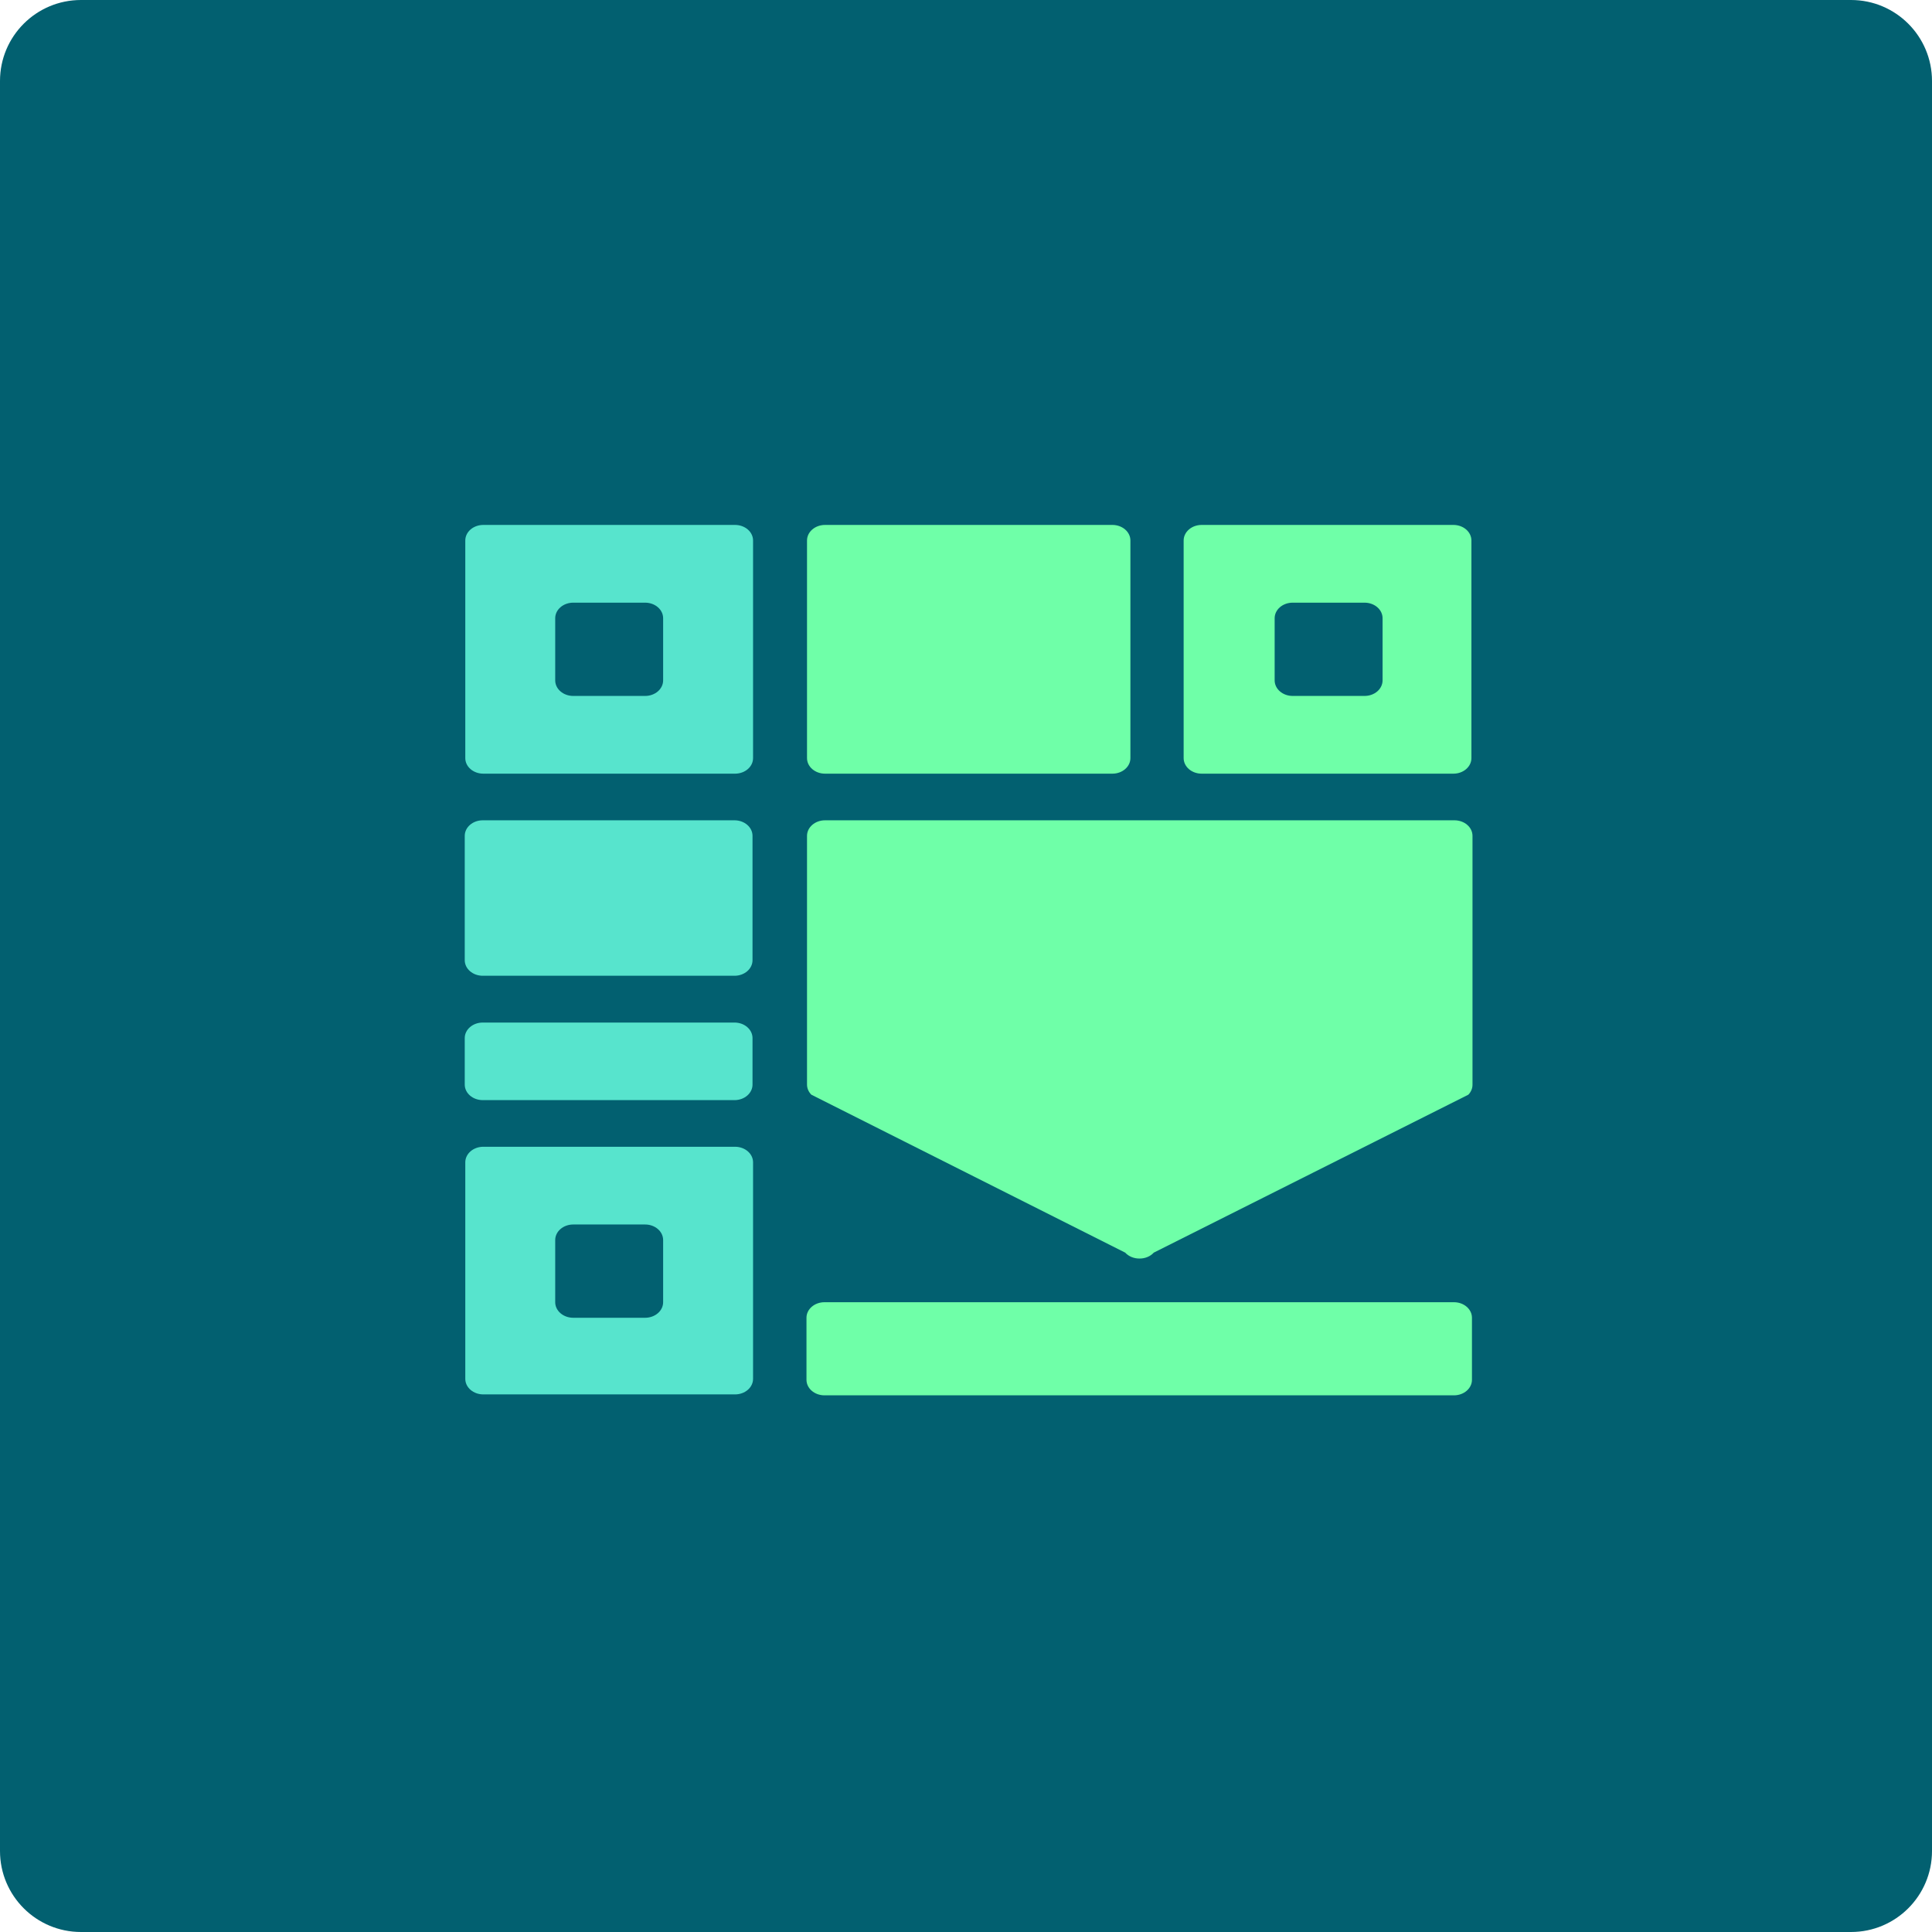
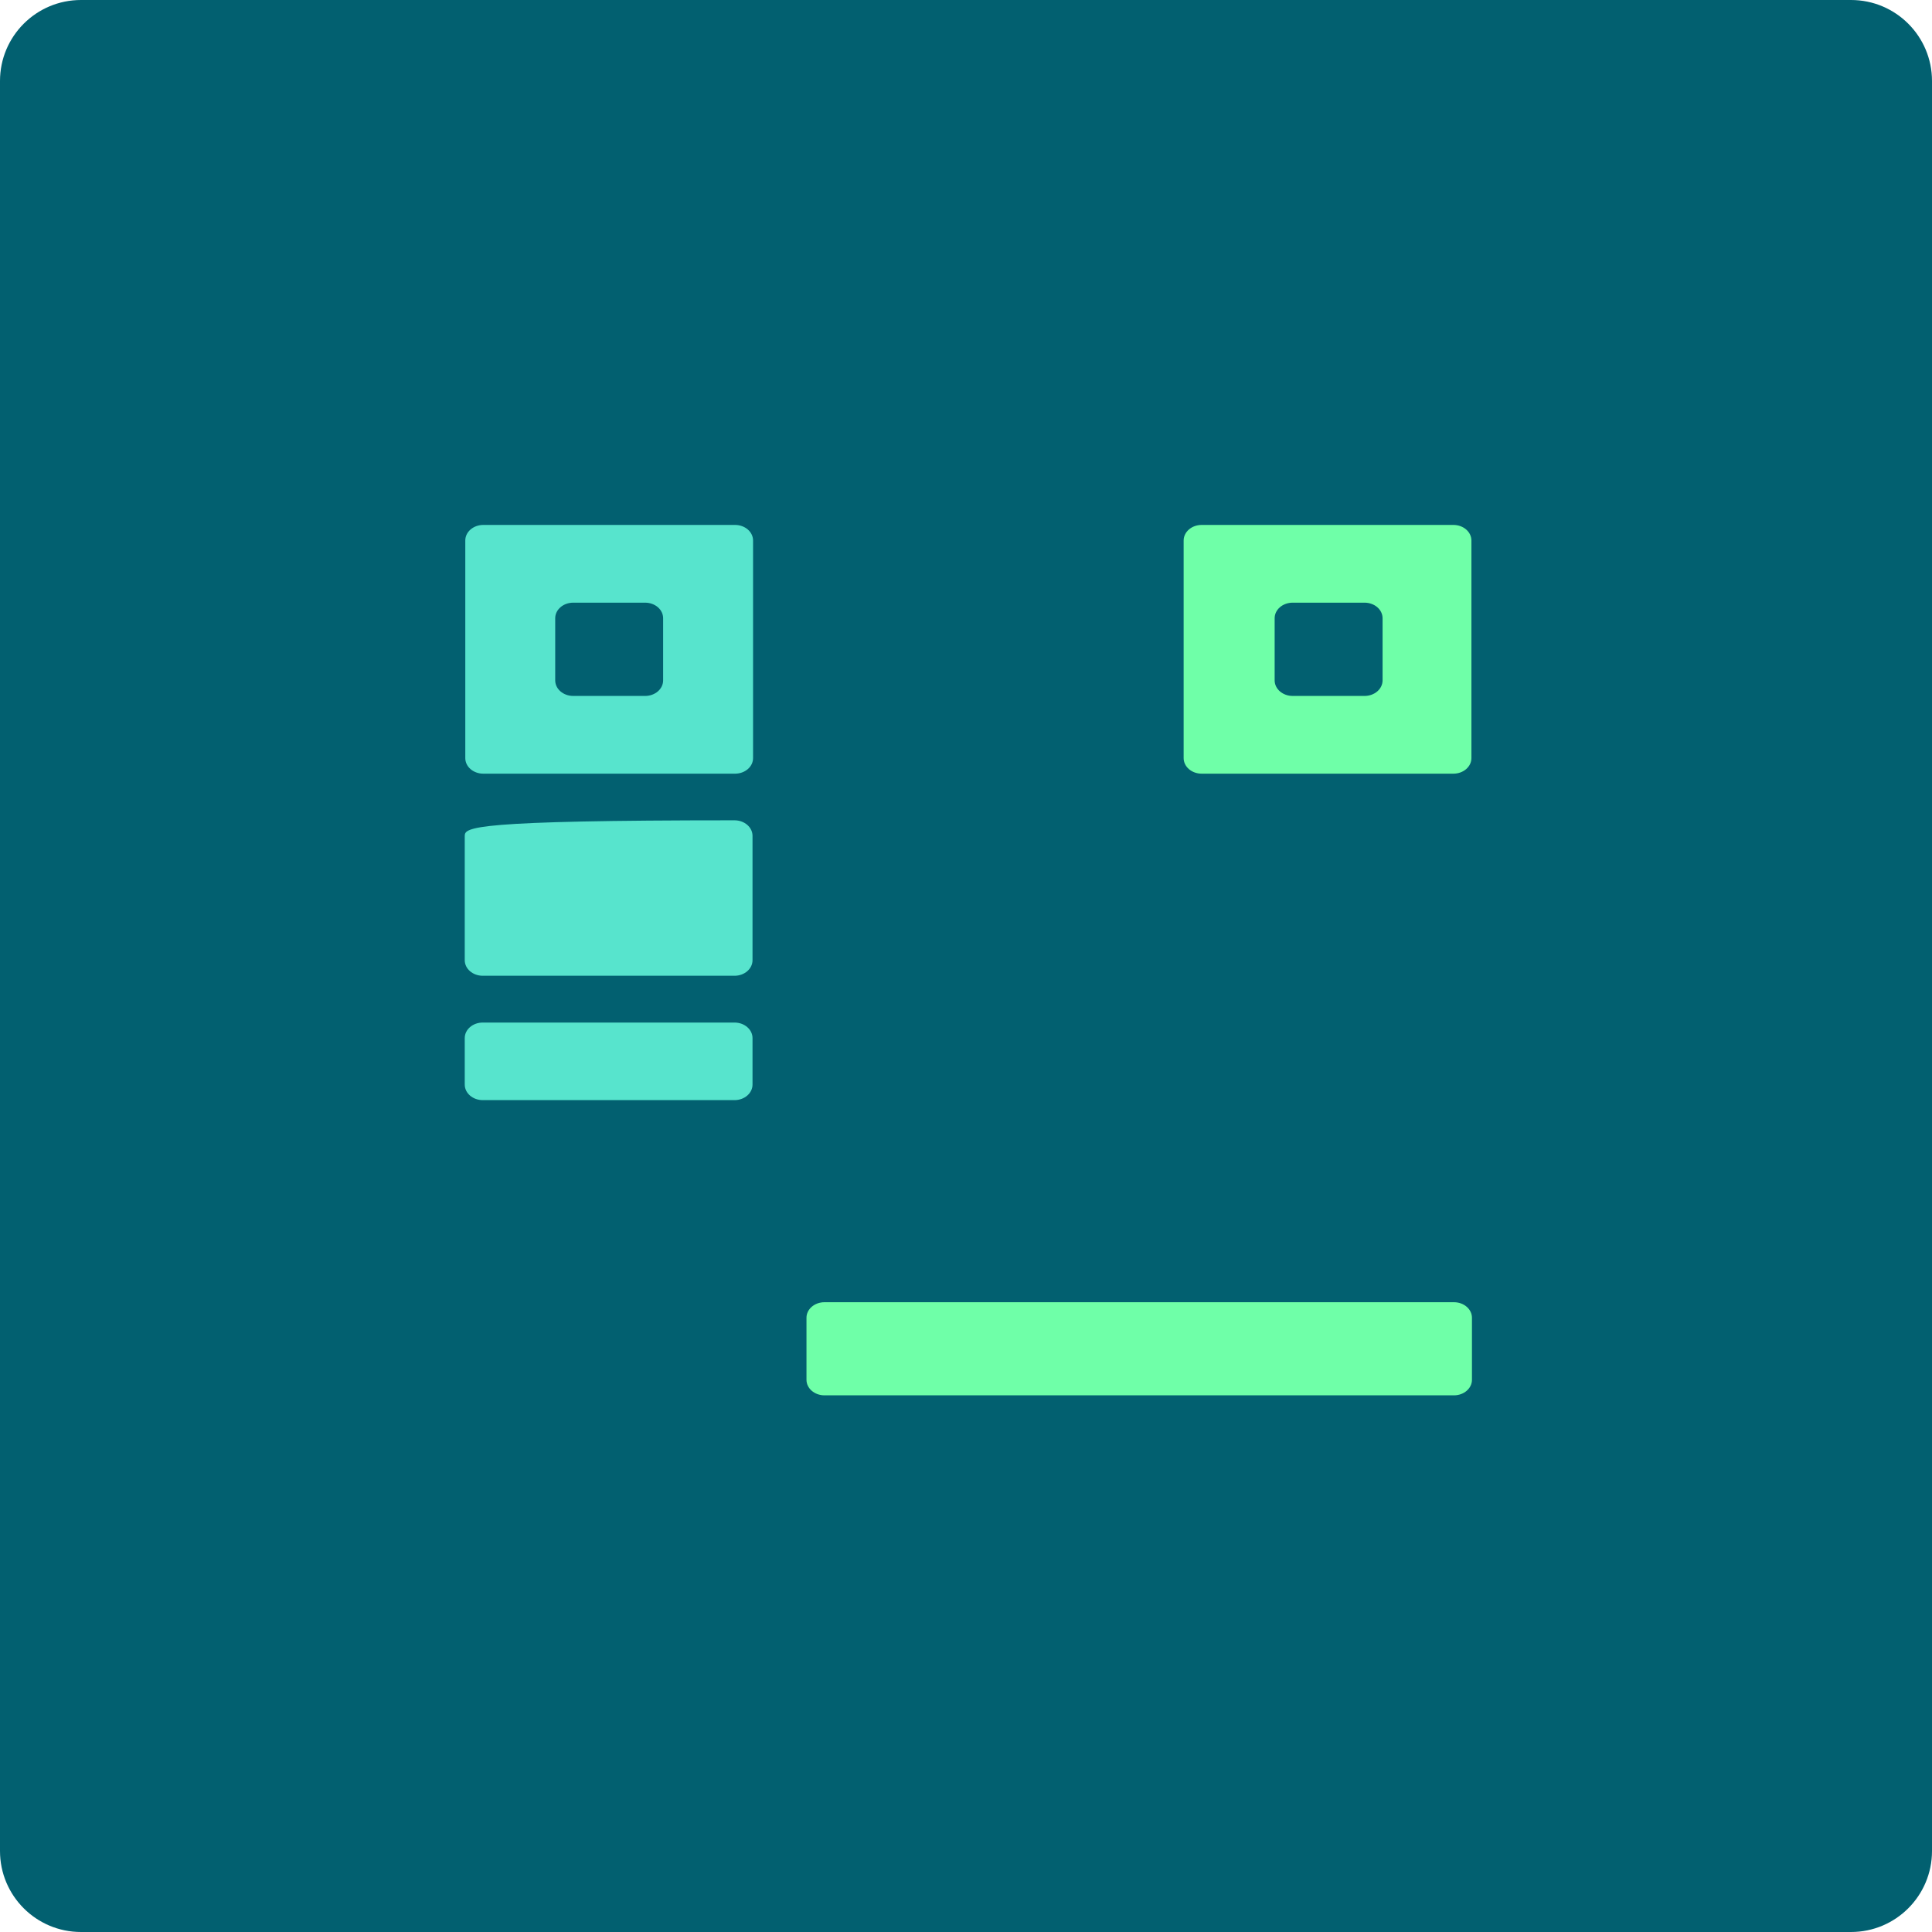
<svg xmlns="http://www.w3.org/2000/svg" width="334" height="334" viewBox="0 0 334 334" fill="none">
-   <path d="M24 24H310V309H24V24Z" fill="#026070" />
  <path d="M0 14C0 6.268 6.268 0 14 0H320C327.732 0 334 6.268 334 14V320C334 327.732 327.732 334 320 334H14C6.268 334 0 327.732 0 320V14Z" fill="#026070" />
-   <path d="M192.313 90.75H142.625C140.908 90.75 139.516 91.953 139.516 93.438V131.062C139.516 132.547 140.908 133.75 142.625 133.75H192.313C194.03 133.75 195.422 132.547 195.422 131.062V93.438C195.422 91.953 194.03 90.75 192.313 90.75Z" fill="#6FFFA8" />
  <path d="M127.078 90.75H83.547C82.722 90.75 81.931 91.033 81.348 91.537C80.765 92.041 80.438 92.725 80.438 93.438V131.062C80.438 131.775 80.765 132.459 81.348 132.963C81.931 133.467 82.722 133.75 83.547 133.75H127.078C127.903 133.75 128.694 133.467 129.277 132.963C129.86 132.459 130.188 131.775 130.188 131.062V93.438C130.188 92.725 129.86 92.041 129.277 91.537C128.694 91.033 127.903 90.75 127.078 90.75V90.75ZM114.641 117.625C114.641 118.338 114.313 119.021 113.73 119.525C113.147 120.029 112.356 120.312 111.531 120.312H99.094C98.269 120.312 97.478 120.029 96.895 119.525C96.312 119.021 95.984 118.338 95.984 117.625V106.875C95.984 106.162 96.312 105.479 96.895 104.975C97.478 104.471 98.269 104.188 99.094 104.188H111.531C112.356 104.188 113.147 104.471 113.73 104.975C114.313 105.479 114.641 106.162 114.641 106.875V117.625Z" fill="#57E4CD" />
-   <path d="M127.078 198.25H83.547C82.722 198.25 81.931 198.533 81.348 199.037C80.765 199.541 80.438 200.225 80.438 200.938V238.374C80.438 239.087 80.765 239.771 81.348 240.275C81.931 240.779 82.722 241.062 83.547 241.062H127.078C127.903 241.062 128.694 240.779 129.277 240.275C129.86 239.771 130.188 239.087 130.188 238.374V200.938C130.188 200.225 129.86 199.541 129.277 199.037C128.694 198.533 127.903 198.25 127.078 198.25ZM114.641 225.125C114.641 225.838 114.313 226.521 113.73 227.025C113.147 227.529 112.356 227.813 111.531 227.813H99.094C98.269 227.813 97.478 227.529 96.895 227.025C96.312 226.521 95.984 225.838 95.984 225.125V214.375C95.984 213.662 96.312 212.979 96.895 212.475C97.478 211.971 98.269 211.688 99.094 211.688H111.531C112.356 211.688 113.147 211.971 113.73 212.475C114.313 212.979 114.641 213.662 114.641 214.375V225.125Z" fill="#57E4CD" />
  <path d="M251.36 225.125H142.532C140.814 225.125 139.422 226.328 139.422 227.812V238.536C139.422 240.02 140.814 241.223 142.532 241.223H251.36C253.077 241.223 254.469 240.02 254.469 238.536V227.812C254.469 226.328 253.077 225.125 251.36 225.125Z" fill="#6FFFA8" />
  <path d="M251.267 133.75C252.091 133.75 252.882 133.467 253.465 132.963C254.048 132.459 254.376 131.775 254.376 131.062V93.438C254.376 92.725 254.048 92.041 253.465 91.537C252.882 91.033 252.091 90.75 251.267 90.75H207.735C206.911 90.75 206.12 91.033 205.537 91.537C204.954 92.041 204.626 92.725 204.626 93.438V131.062C204.626 131.775 204.954 132.459 205.537 132.963C206.12 133.467 206.911 133.75 207.735 133.75H251.267ZM239.016 117.625C239.016 118.338 238.688 119.021 238.105 119.525C237.522 120.029 236.731 120.312 235.906 120.312H223.469C222.644 120.312 221.853 120.029 221.27 119.525C220.687 119.021 220.359 118.338 220.359 117.625V106.875C220.359 106.162 220.687 105.479 221.27 104.975C221.853 104.471 222.644 104.188 223.469 104.188H235.906C236.731 104.188 237.522 104.471 238.105 104.975C238.688 105.479 239.016 106.162 239.016 106.875V117.625Z" fill="#6FFFA8" />
-   <path d="M194.52 216.552C194.817 216.876 195.195 217.136 195.626 217.313C196.058 217.491 196.53 217.579 197.008 217.573C197.48 217.575 197.947 217.485 198.373 217.308C198.798 217.131 199.172 216.872 199.464 216.552L253.847 189.247C254.318 188.756 254.571 188.137 254.562 187.5V144.5C254.562 143.787 254.235 143.104 253.652 142.6C253.069 142.096 252.278 141.812 251.453 141.812H142.625C141.8 141.812 141.009 142.096 140.426 142.6C139.843 143.104 139.516 143.787 139.516 144.5V187.5C139.516 188.141 139.78 188.76 140.262 189.247L194.52 216.552Z" fill="#6FFFA8" />
  <path d="M126.985 176.777H83.454C81.736 176.777 80.344 177.98 80.344 179.464V187.5C80.344 188.984 81.736 190.187 83.454 190.187H126.985C128.702 190.187 130.094 188.984 130.094 187.5V179.464C130.094 177.98 128.702 176.777 126.985 176.777Z" fill="#57E4CD" />
-   <path d="M126.985 141.812H83.454C81.736 141.812 80.344 143.016 80.344 144.5V166C80.344 167.484 81.736 168.688 83.454 168.688H126.985C128.702 168.688 130.094 167.484 130.094 166V144.5C130.094 143.016 128.702 141.812 126.985 141.812Z" fill="#57E4CD" />
+   <path d="M126.985 141.812C81.736 141.812 80.344 143.016 80.344 144.5V166C80.344 167.484 81.736 168.688 83.454 168.688H126.985C128.702 168.688 130.094 167.484 130.094 166V144.5C130.094 143.016 128.702 141.812 126.985 141.812Z" fill="#57E4CD" />
</svg>